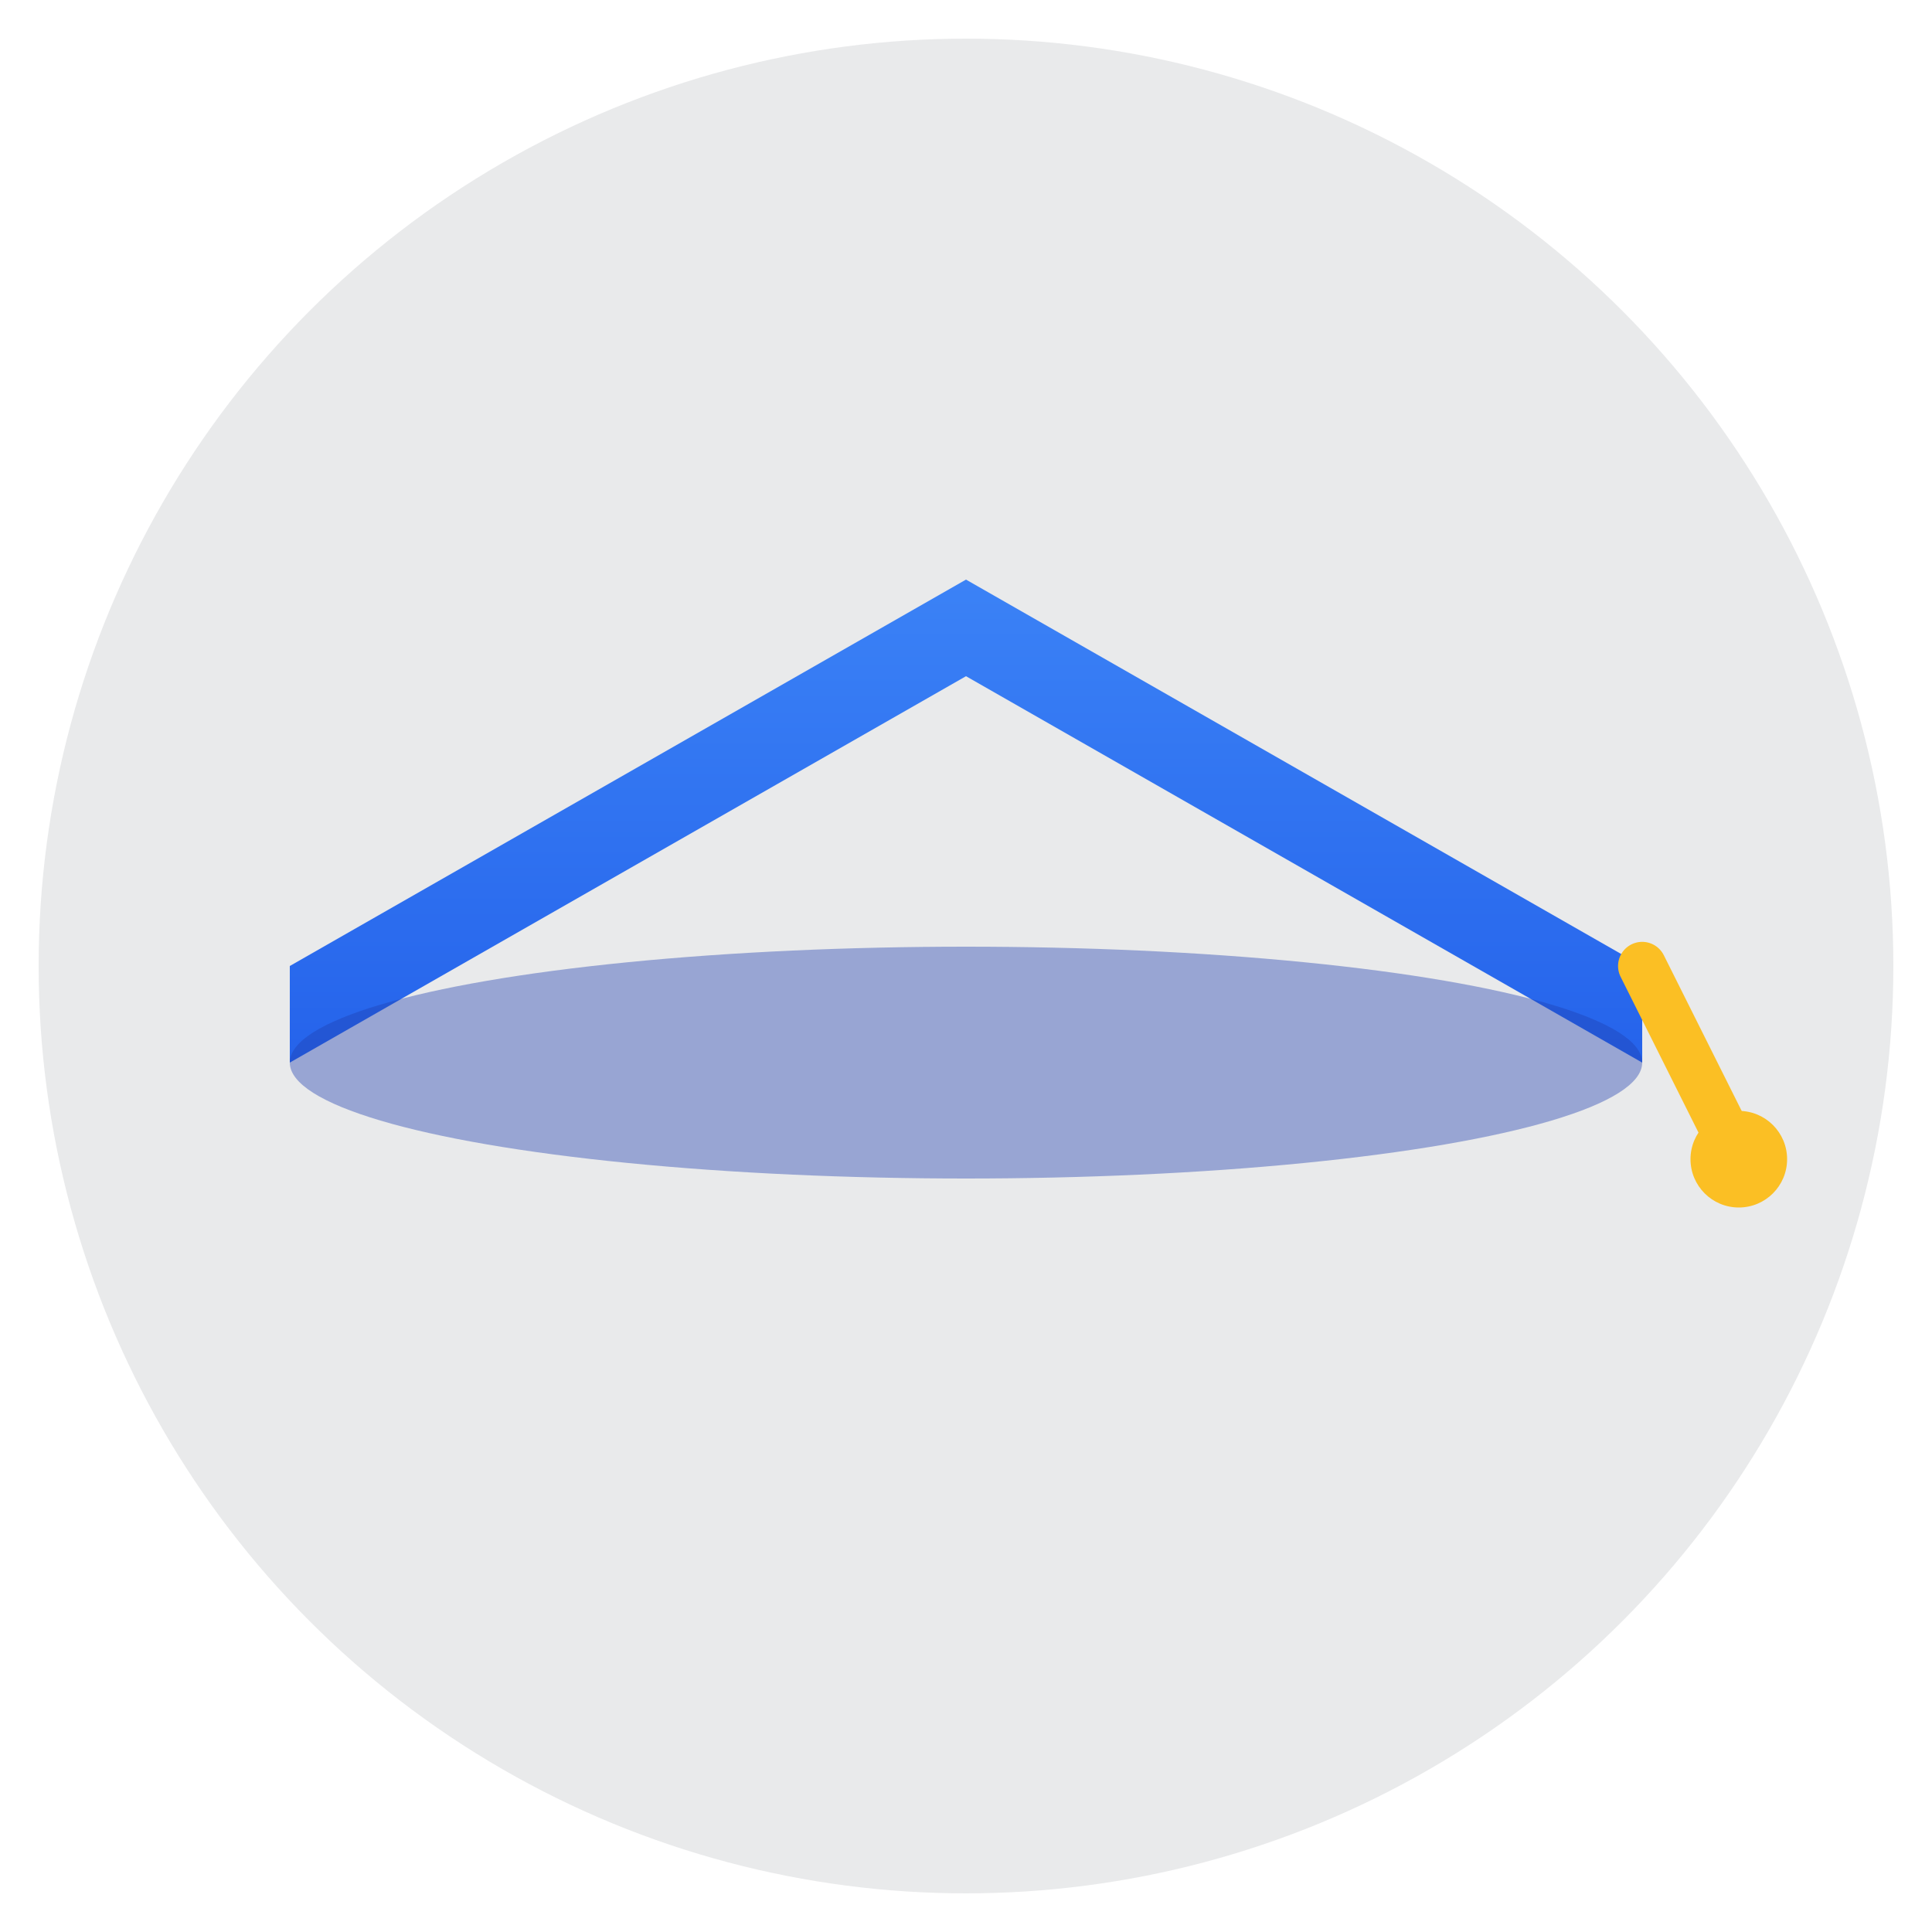
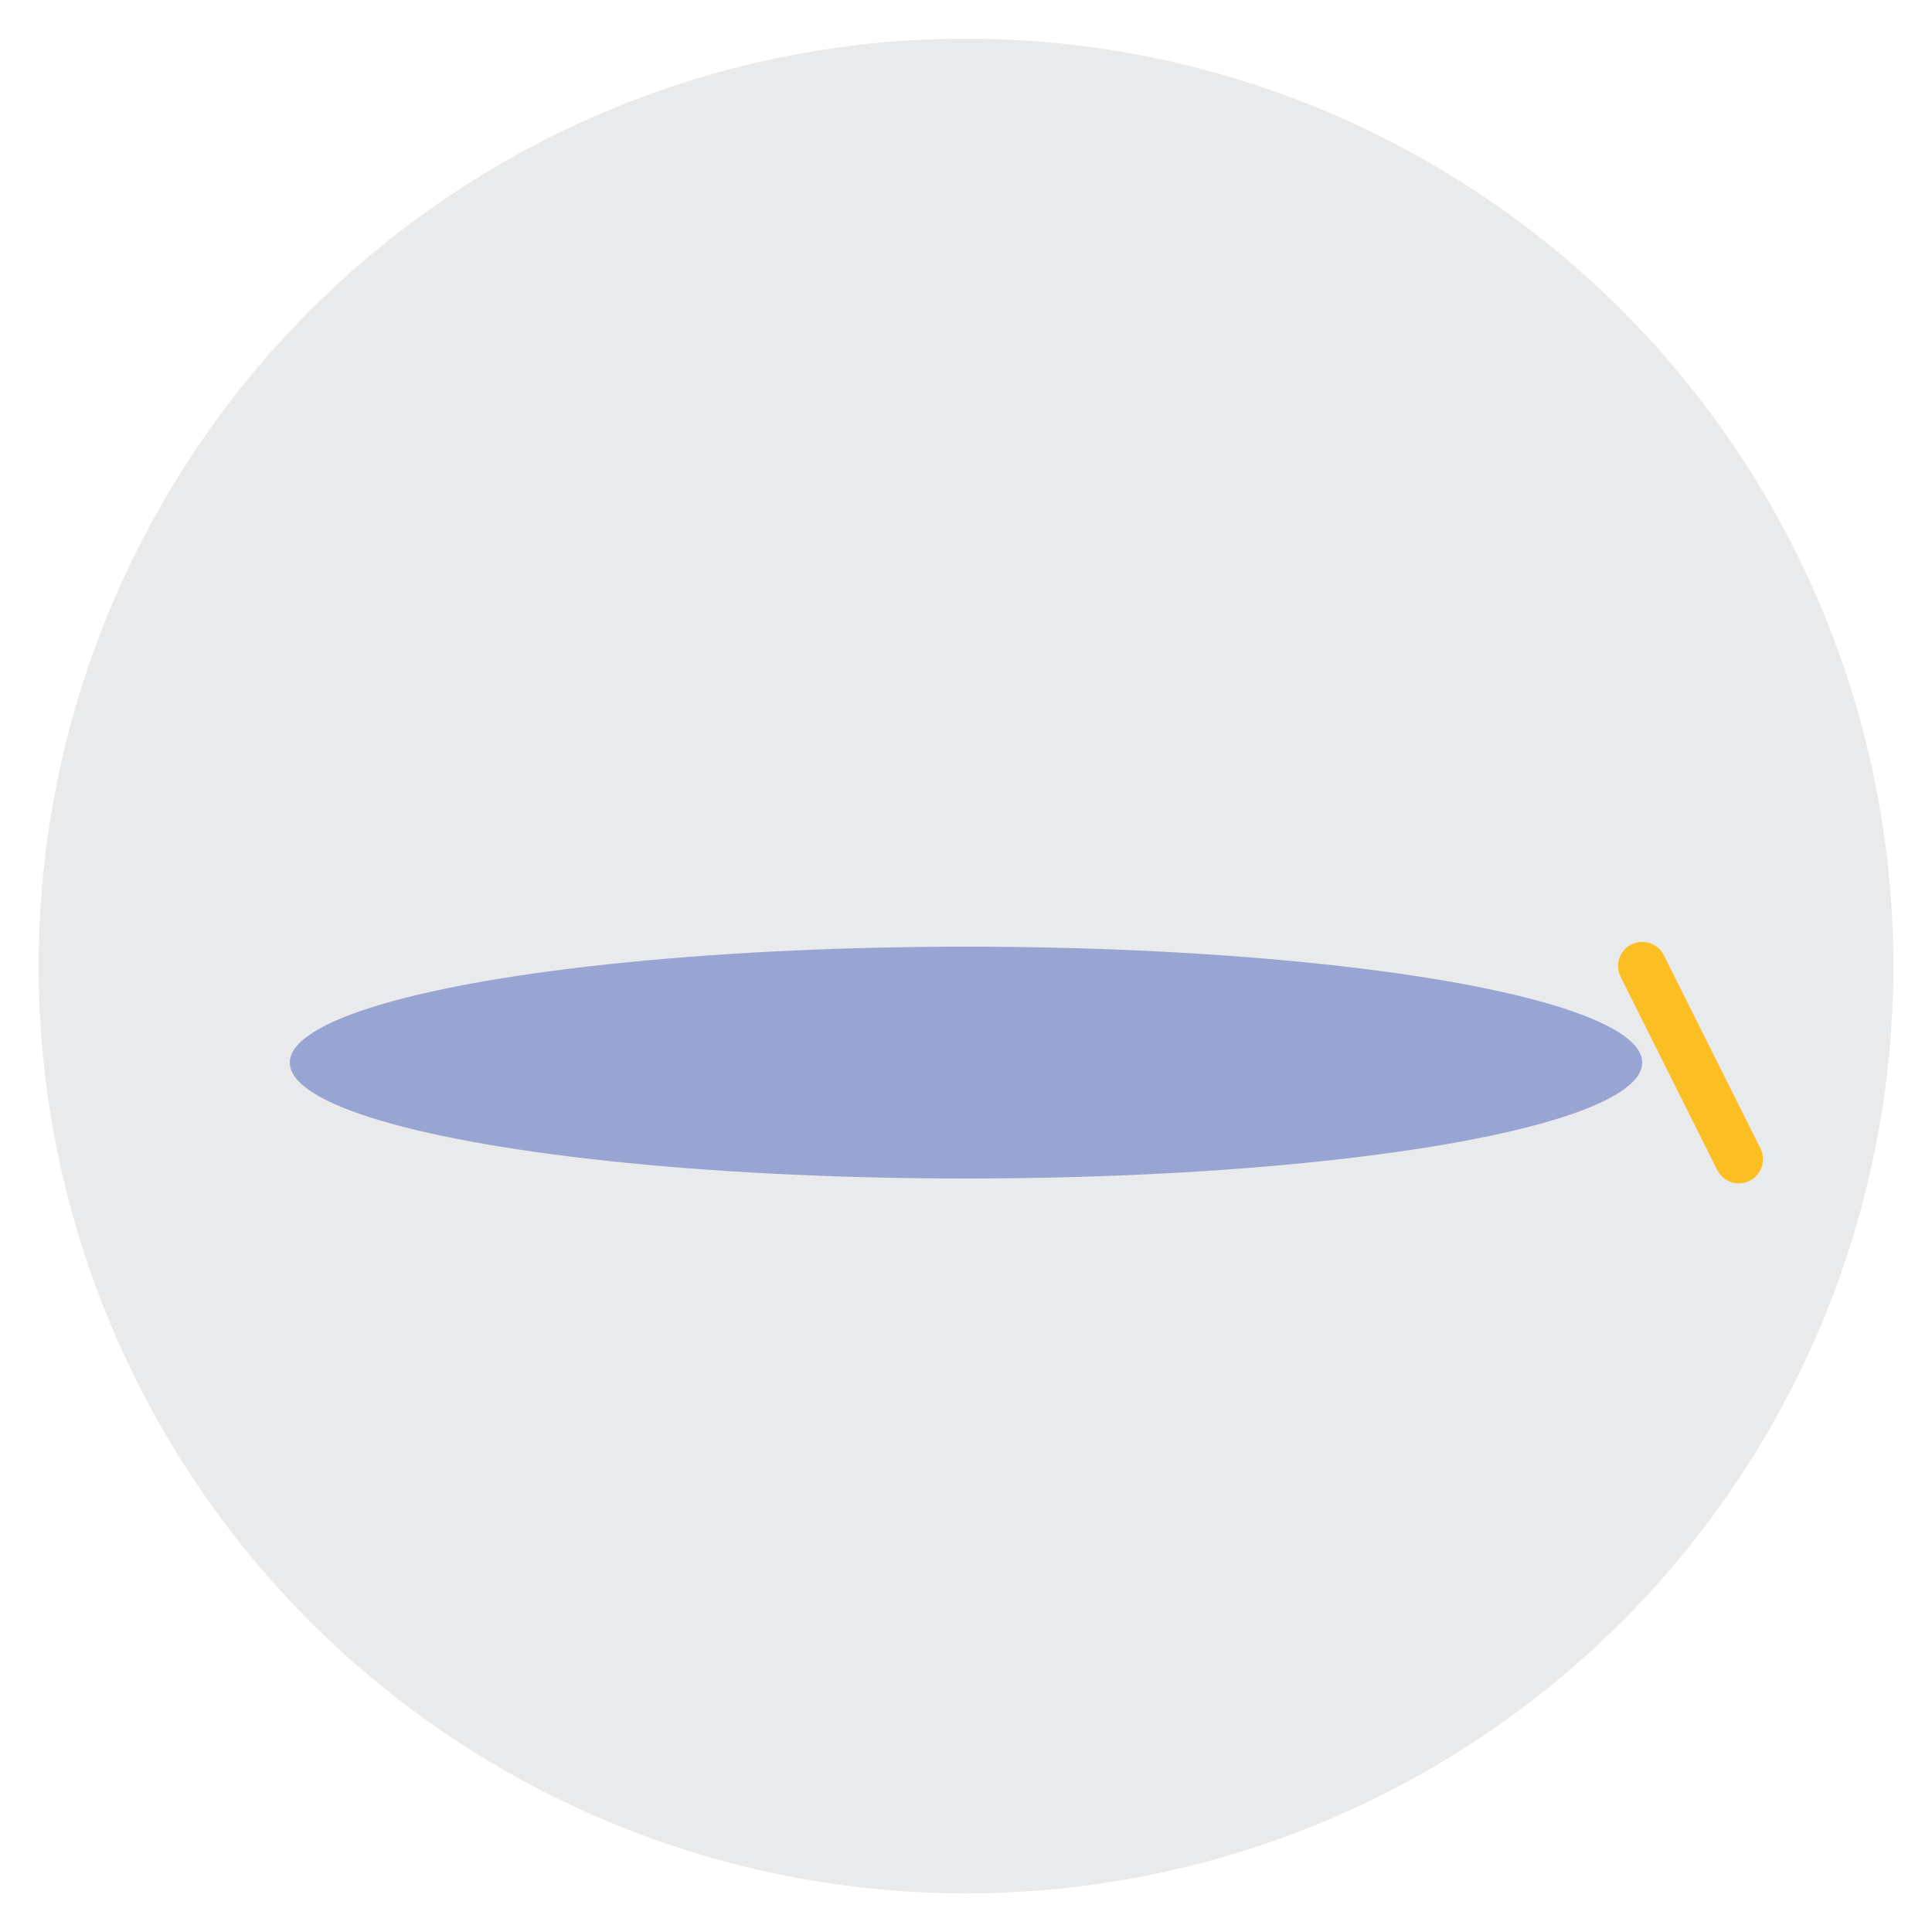
<svg xmlns="http://www.w3.org/2000/svg" viewBox="0 0 100 100">
  <defs>
    <linearGradient id="capGradient" x1="0%" y1="0%" x2="0%" y2="100%">
      <stop offset="0%" style="stop-color:#3b82f6;stop-opacity:1" />
      <stop offset="100%" style="stop-color:#2563eb;stop-opacity:1" />
    </linearGradient>
  </defs>
  <circle cx="50" cy="50" r="48" fill="#1e293b" opacity="0.1" />
-   <path d="M 15 50 L 50 30 L 85 50 L 85 55 L 50 35 L 15 55 Z" fill="url(#capGradient)" />
  <ellipse cx="50" cy="55" rx="35" ry="6" fill="#1e40af" opacity="0.4" />
  <line x1="85" y1="50" x2="90" y2="60" stroke="#fbbf24" stroke-width="2.5" stroke-linecap="round" />
-   <circle cx="90" cy="60" r="2.5" fill="#fbbf24" />
</svg>